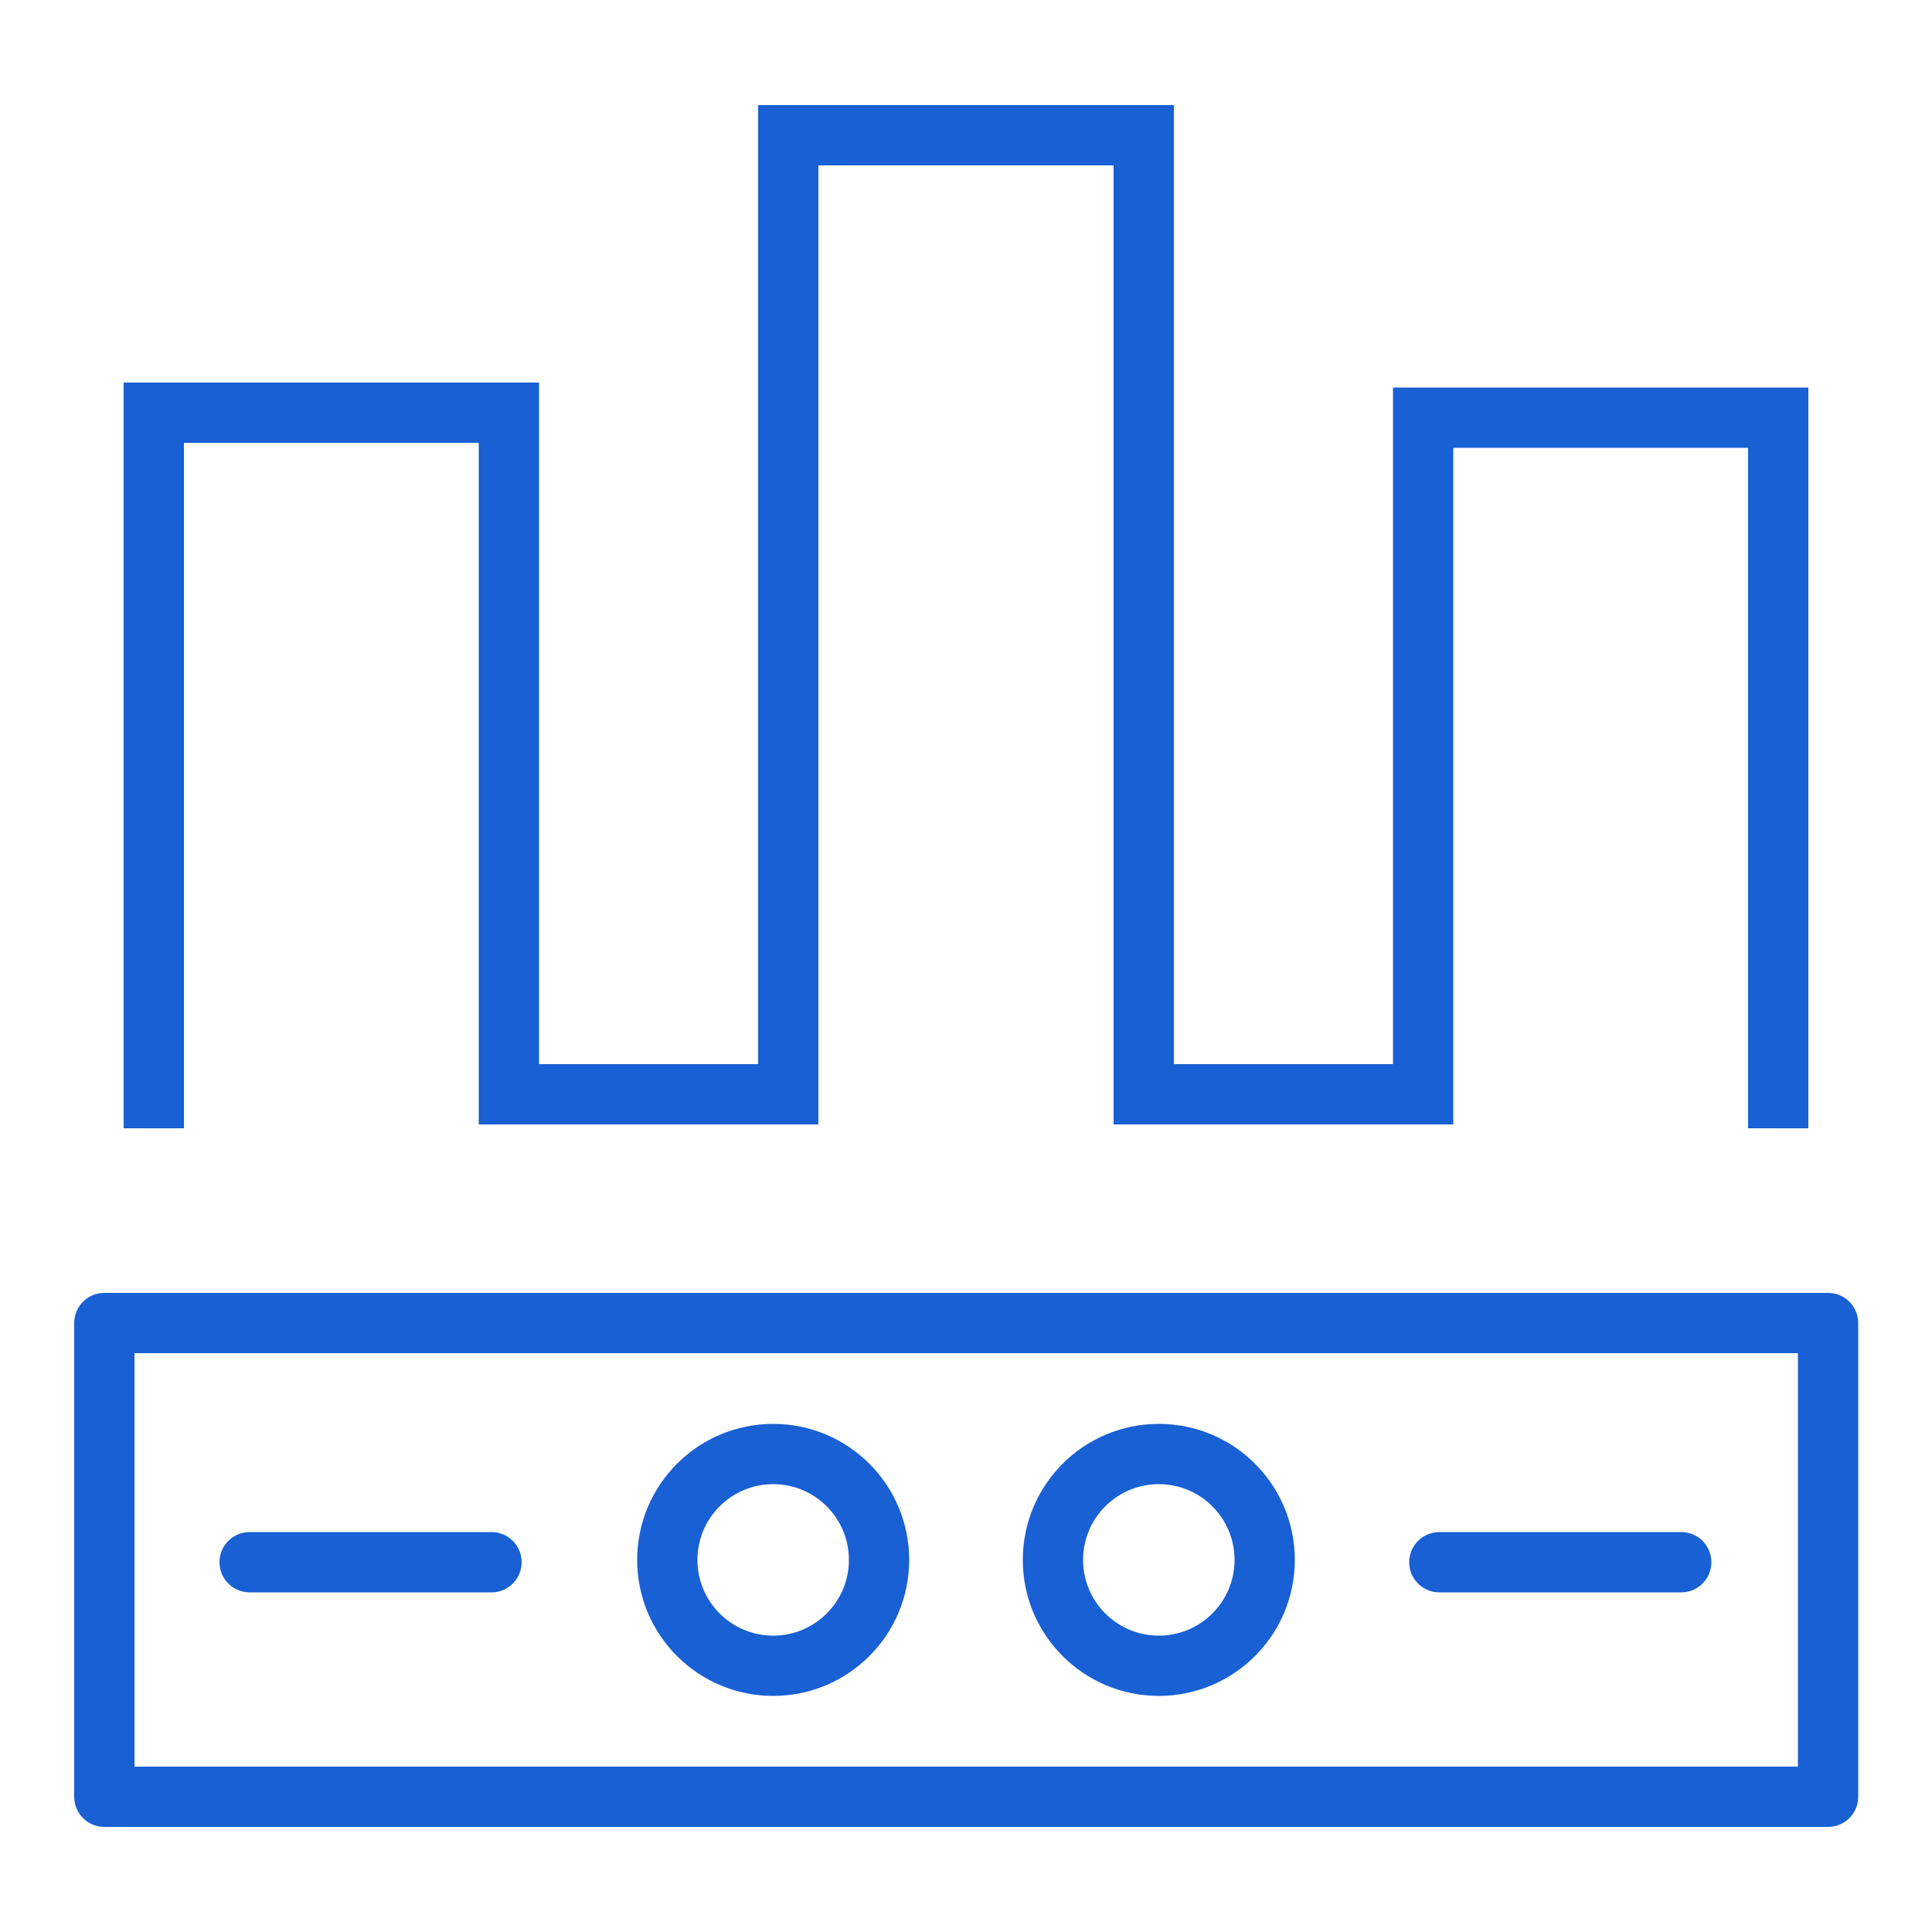
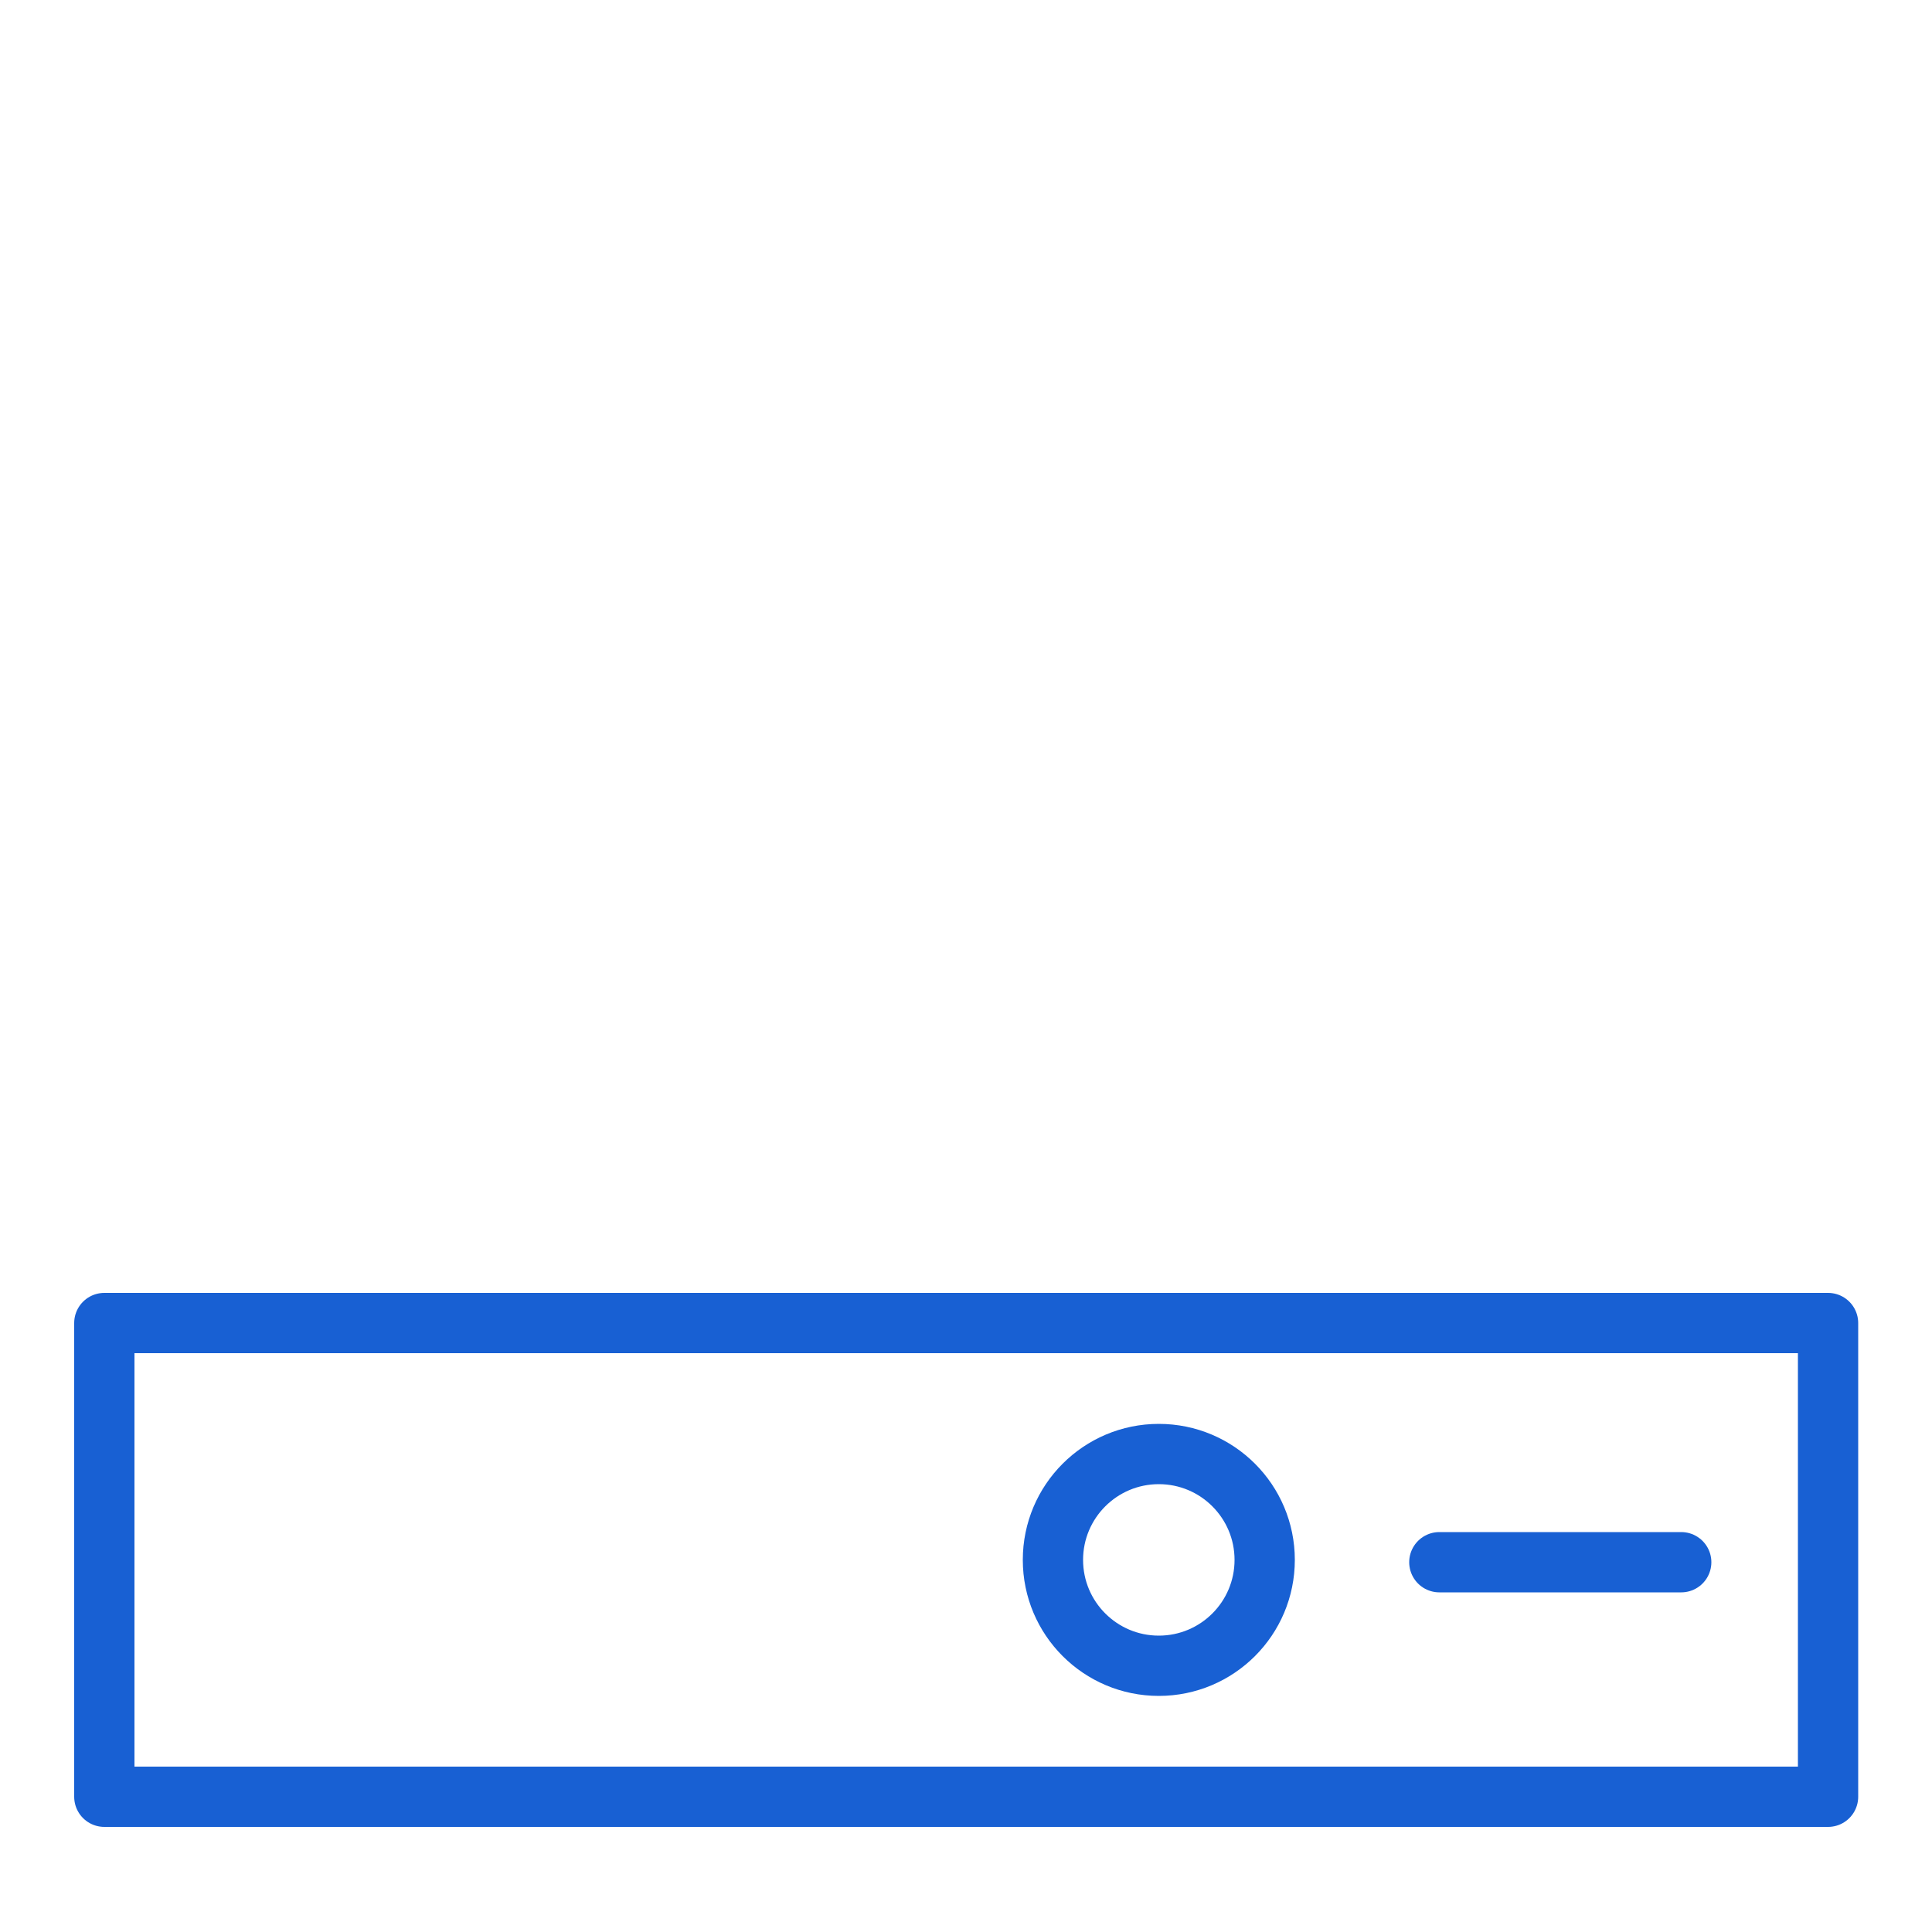
<svg xmlns="http://www.w3.org/2000/svg" id="Layer_1" data-name="Layer 1" viewBox="0 0 50 50">
  <defs>
    <style>.cls-1,.cls-2{fill:none;stroke:#1860d3;stroke-width:1.56px;}.cls-1{stroke-linecap:round;stroke-linejoin:round;}.cls-2{stroke-miterlimit:10;}</style>
  </defs>
  <rect class="cls-1" x="2.7" y="34.24" width="44.61" height="12.26" />
-   <circle class="cls-1" cx="20.01" cy="40.37" r="2.74" />
  <circle class="cls-1" cx="29.99" cy="40.37" r="2.74" />
-   <polyline class="cls-2" points="3.98 29.2 3.98 10.68 13.17 10.68 13.17 28.32 20.4 28.32 20.4 3.5 29.6 3.5 29.6 28.32 36.83 28.32 36.83 10.81 46.02 10.81 46.02 29.2" />
  <line class="cls-1" x1="37.25" y1="40.43" x2="43.51" y2="40.43" />
-   <line class="cls-1" x1="6.46" y1="40.43" x2="12.72" y2="40.43" />
</svg>